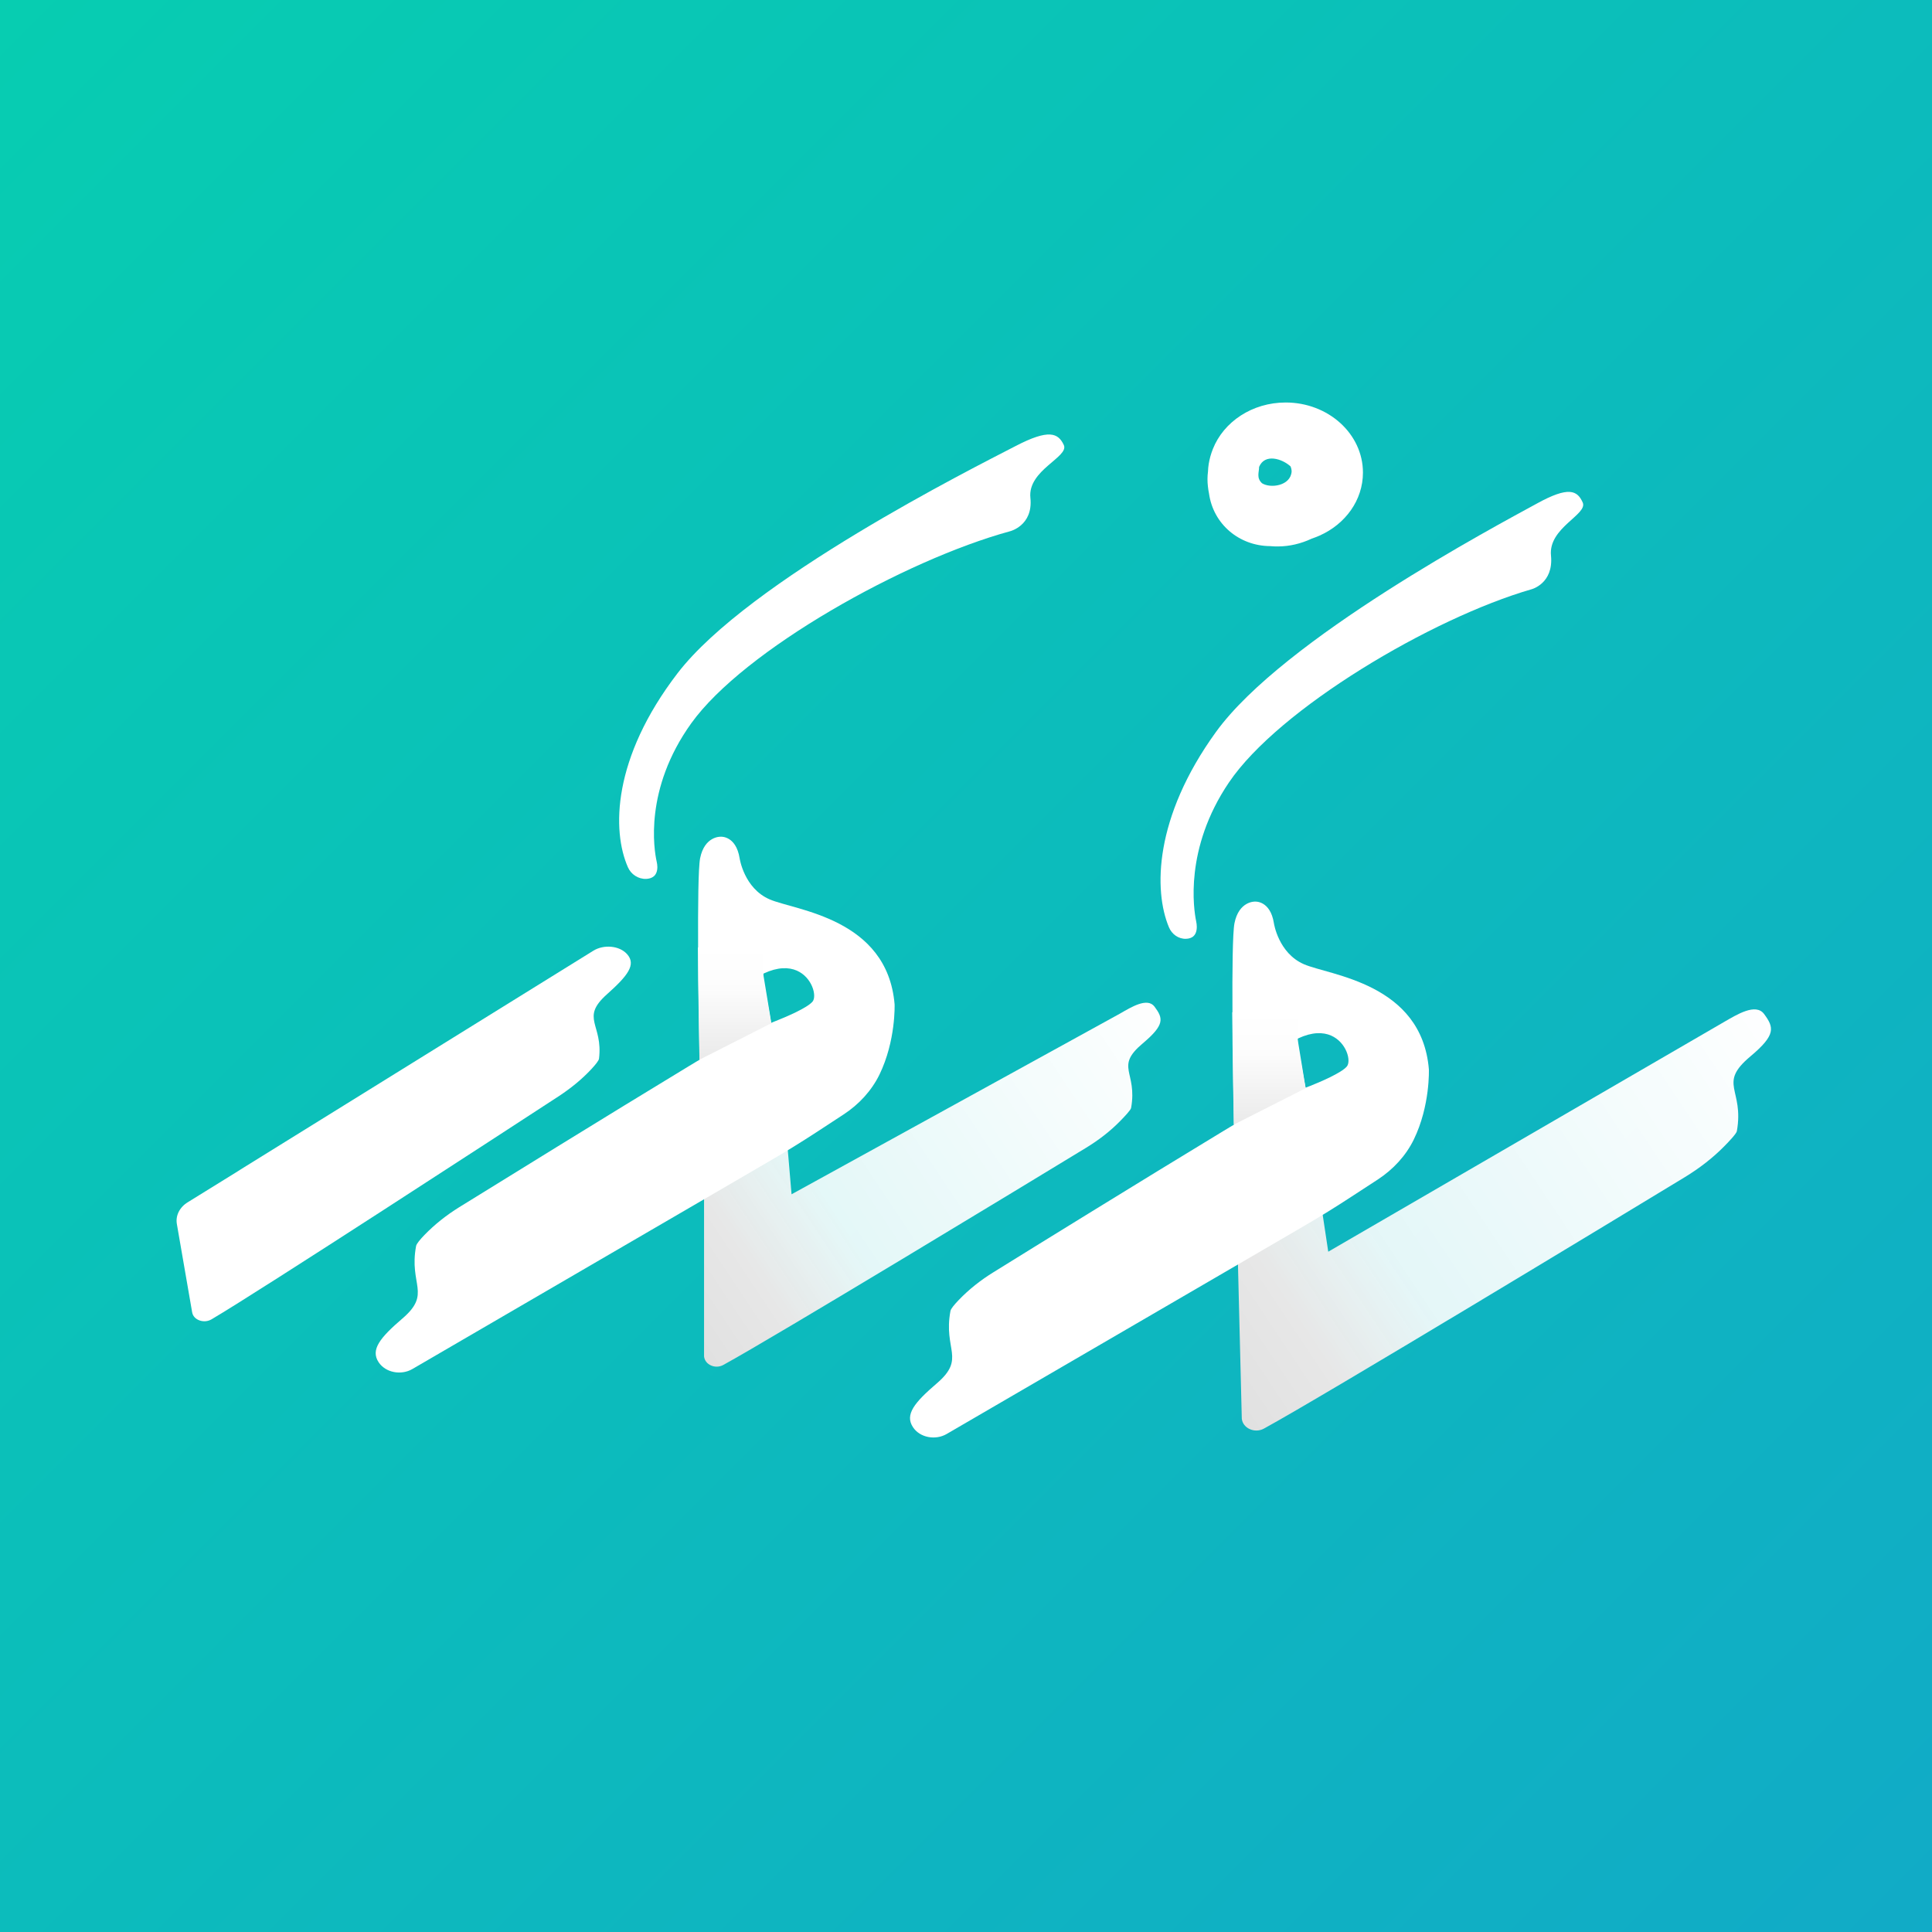
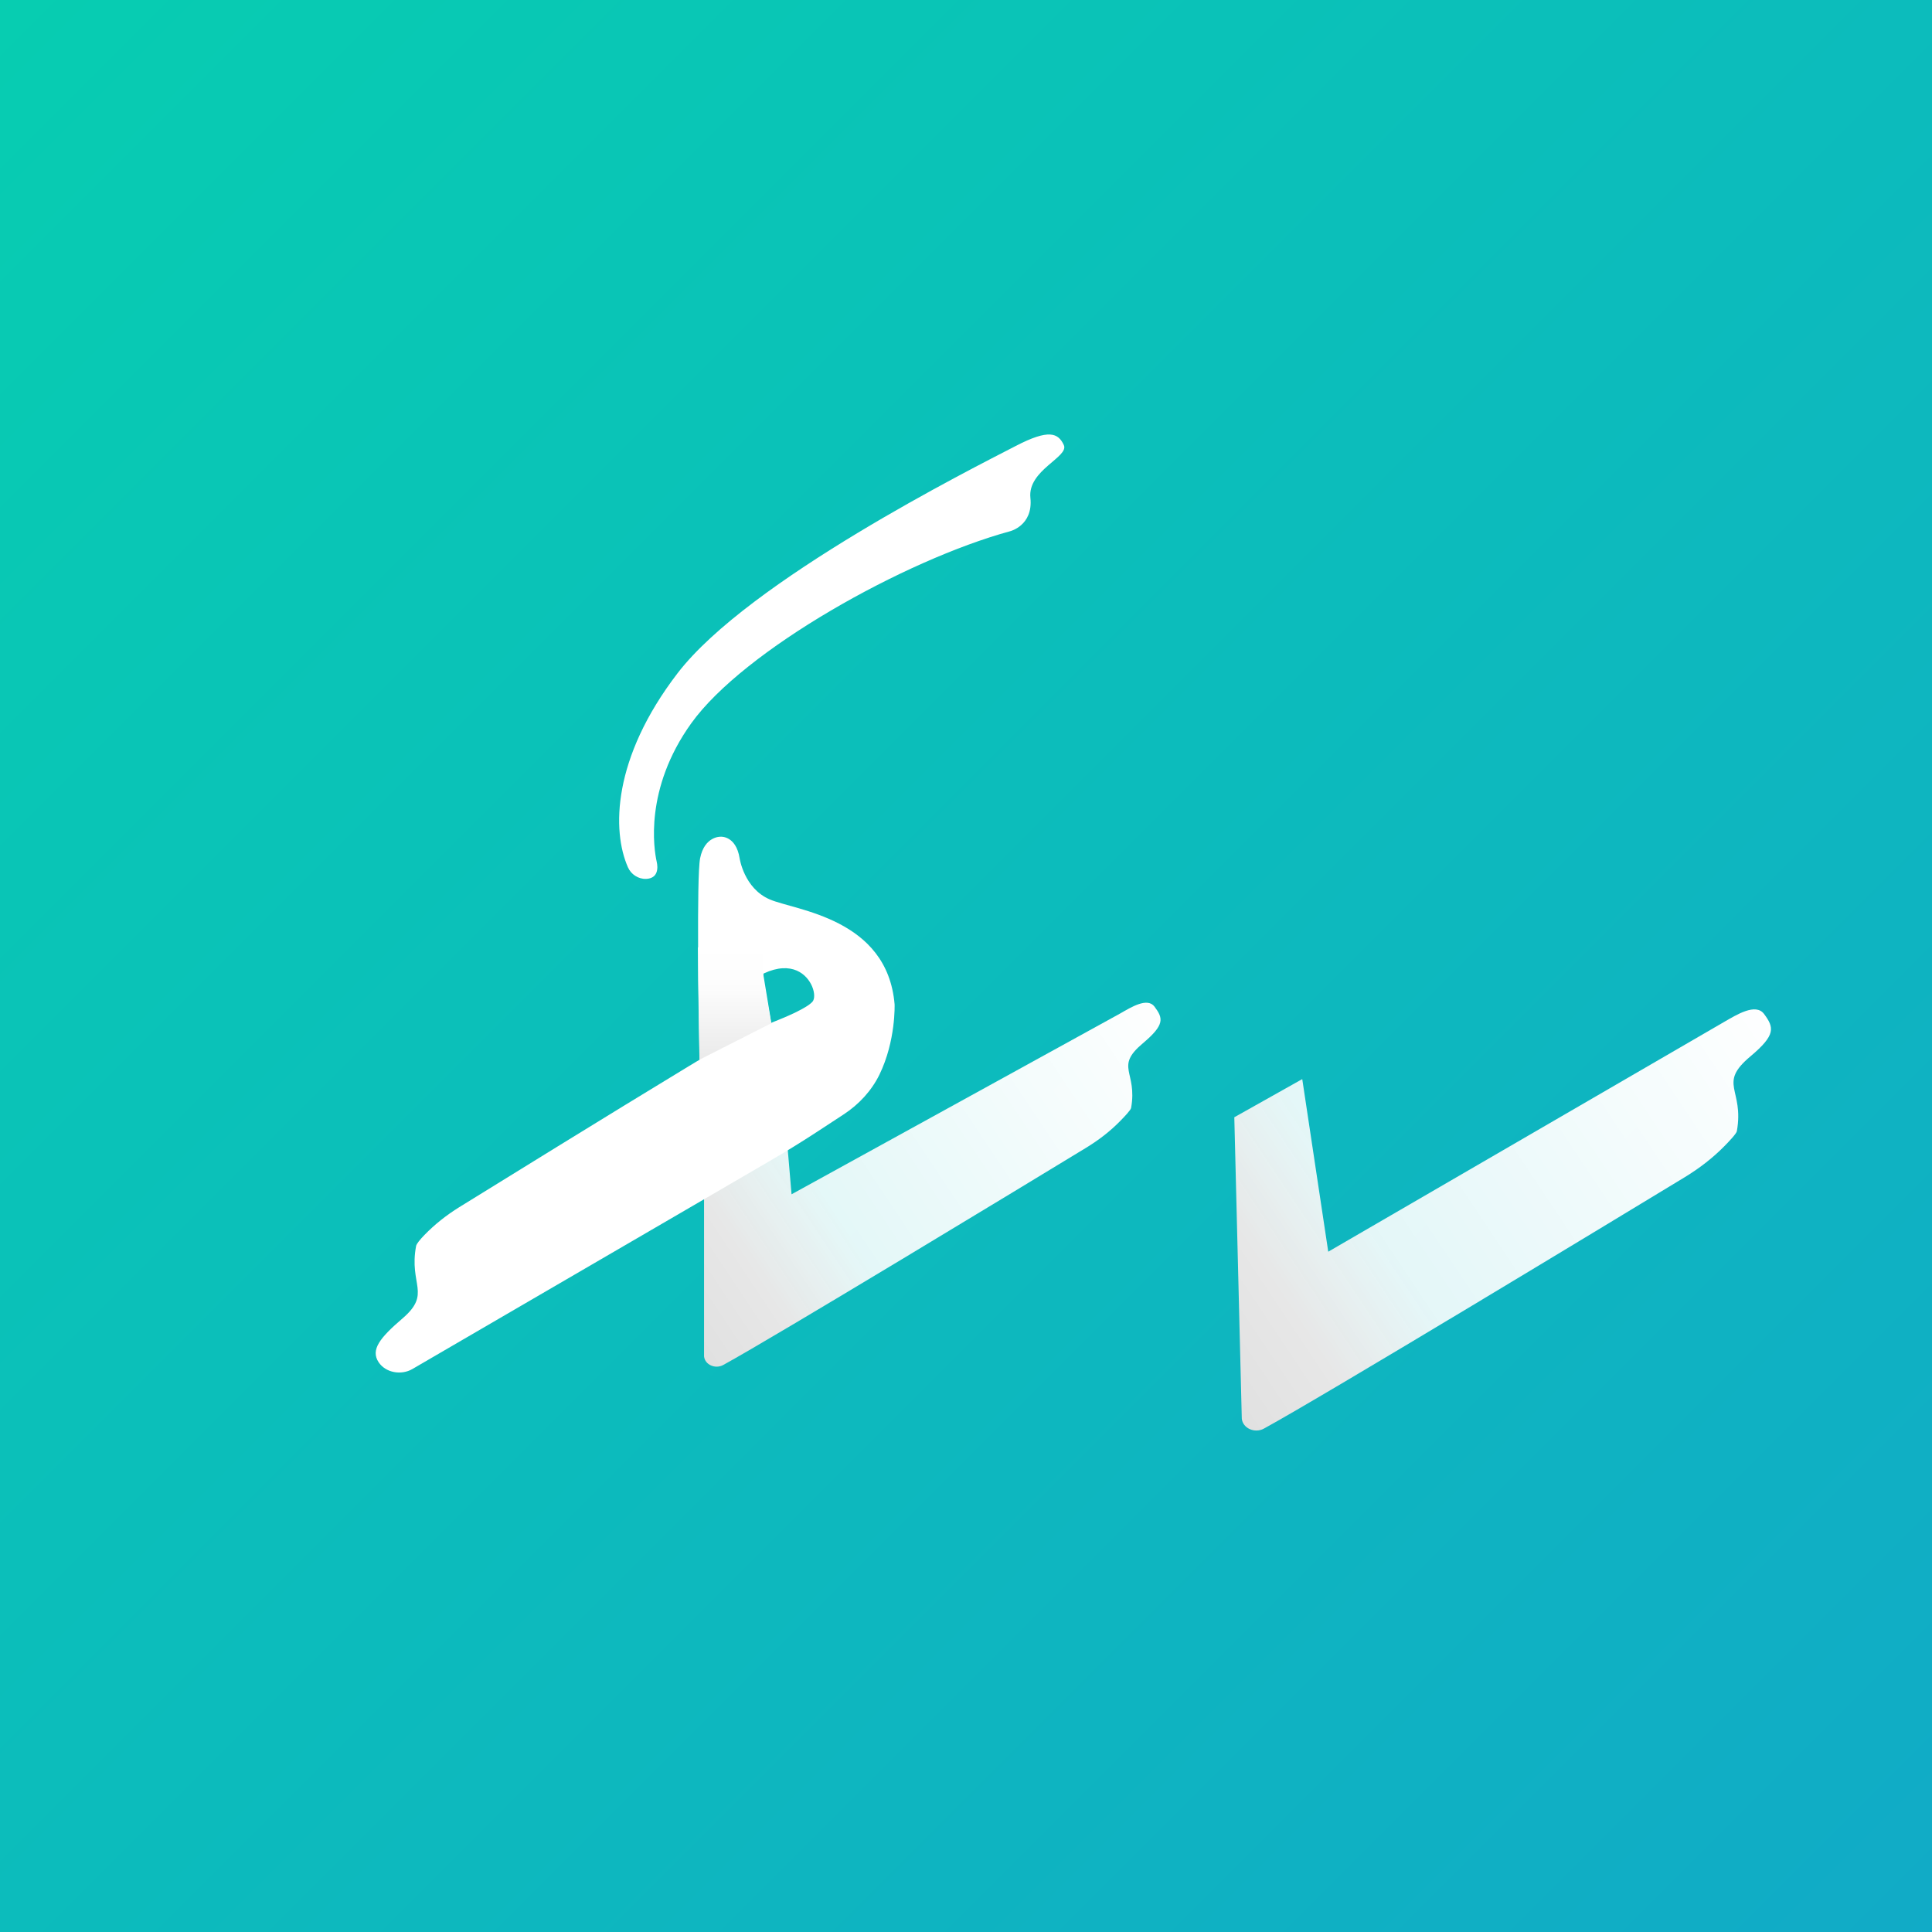
<svg xmlns="http://www.w3.org/2000/svg" width="24" height="24" viewBox="0 0 24 24" fill="none">
  <rect x="0" y="0" width="24" height="24" fill="#333333" stroke="none" />
  <rect width="24" height="24" fill="url(#paint0_linear_4851_2637)" />
  <path d="M16.177 13.405L16.5 15.549L21.419 12.694C21.576 12.604 21.81 12.457 21.914 12.596C22.038 12.764 22.063 12.855 21.745 13.122C21.333 13.467 21.669 13.525 21.576 14.051C21.572 14.081 21.481 14.177 21.419 14.24C21.275 14.386 21.109 14.514 20.928 14.624C20.1 15.127 16.437 17.345 15.7 17.747C15.586 17.809 15.438 17.742 15.426 17.623L15.333 13.879L16.177 13.405Z" fill="url(#paint1_linear_4851_2637)" />
  <path d="M9.673 12.96L9.833 14.836L13.915 12.59C14.051 12.512 14.253 12.386 14.342 12.505C14.45 12.65 14.471 12.729 14.197 12.96C13.842 13.258 14.132 13.308 14.051 13.763C14.047 13.789 13.969 13.871 13.915 13.926C13.791 14.053 13.648 14.163 13.492 14.258C12.778 14.693 9.618 16.61 8.983 16.957C8.884 17.01 8.757 16.953 8.746 16.85V15.074L8.746 13.447L9.673 12.96Z" fill="url(#paint2_linear_4851_2637)" />
-   <path d="M7.371 11.81L3.009 14.515L2.917 14.573L2.332 14.935C2.231 14.997 2.179 15.101 2.197 15.205L2.387 16.302C2.403 16.398 2.533 16.445 2.628 16.389C3.239 16.029 6.264 14.059 6.948 13.613C7.096 13.515 7.232 13.404 7.348 13.279C7.398 13.225 7.438 13.175 7.441 13.152C7.494 12.722 7.204 12.651 7.539 12.352C7.798 12.121 7.906 11.983 7.79 11.853C7.695 11.746 7.501 11.73 7.371 11.81L7.371 11.81Z" fill="white" />
-   <path d="M17.75 13.283C17.66 12.21 16.516 12.117 16.198 11.978C15.88 11.84 15.825 11.469 15.825 11.469C15.78 11.183 15.589 11.2 15.589 11.2C15.589 11.2 15.39 11.192 15.335 11.469C15.312 11.587 15.307 12.067 15.31 12.575C15.311 12.709 15.312 12.845 15.313 12.977C15.317 13.324 15.323 13.644 15.326 13.822V13.827C15.326 13.844 15.327 13.907 15.329 13.971C15.314 13.98 15.299 13.989 15.285 13.997C15.237 14.026 15.197 14.05 15.197 14.05C14.174 14.67 12.831 15.5 12.343 15.803C12.184 15.901 12.039 16.015 11.911 16.148C11.856 16.205 11.812 16.258 11.807 16.285C11.716 16.769 12.001 16.873 11.638 17.184C11.358 17.424 11.237 17.573 11.342 17.73C11.428 17.86 11.621 17.894 11.759 17.814C11.759 17.814 13.779 16.638 15.095 15.873C15.731 15.502 16.202 15.228 16.202 15.228C16.4 15.113 16.595 14.992 16.786 14.867L17.116 14.652C17.308 14.526 17.464 14.357 17.562 14.157C17.768 13.735 17.75 13.283 17.75 13.283ZM16.731 13.248C16.664 13.329 16.391 13.444 16.273 13.491C16.273 13.491 16.272 13.491 16.272 13.491C16.266 13.493 16.242 13.503 16.219 13.512C16.218 13.51 16.218 13.507 16.217 13.504L16.215 13.489C16.213 13.481 16.212 13.475 16.212 13.469L16.211 13.465C16.21 13.461 16.21 13.46 16.21 13.458C16.209 13.458 16.209 13.457 16.209 13.457L16.12 12.912C16.119 12.908 16.12 12.905 16.122 12.903C16.123 12.901 16.125 12.9 16.127 12.899C16.3 12.818 16.436 12.821 16.535 12.864C16.727 12.948 16.788 13.18 16.731 13.248Z" fill="white" />
  <path d="M11.113 12.476C11.022 11.403 9.878 11.31 9.56 11.172C9.242 11.034 9.188 10.662 9.188 10.662C9.142 10.377 8.952 10.394 8.952 10.394C8.952 10.394 8.752 10.385 8.697 10.662C8.674 10.781 8.67 11.26 8.672 11.768C8.673 11.902 8.674 12.038 8.675 12.17C8.679 12.518 8.685 12.837 8.688 13.015V13.02C8.689 13.038 8.69 13.101 8.691 13.164C8.676 13.173 8.661 13.182 8.647 13.19C8.599 13.22 8.559 13.243 8.559 13.243C7.536 13.863 6.194 14.694 5.705 14.996C5.547 15.094 5.401 15.209 5.273 15.341C5.218 15.398 5.174 15.451 5.169 15.478C5.078 15.962 5.363 16.067 5 16.378C4.72 16.618 4.6 16.767 4.704 16.923C4.791 17.053 4.984 17.087 5.122 17.007C5.122 17.007 7.141 15.832 8.457 15.066C9.093 14.696 9.564 14.421 9.564 14.421C9.762 14.306 9.957 14.186 10.148 14.061L10.478 13.845C10.67 13.72 10.826 13.55 10.924 13.351C11.13 12.928 11.113 12.476 11.113 12.476ZM10.094 12.442C10.026 12.523 9.753 12.637 9.635 12.684C9.635 12.684 9.635 12.684 9.634 12.684C9.628 12.687 9.605 12.696 9.581 12.706C9.58 12.703 9.58 12.7 9.579 12.697L9.577 12.682C9.575 12.675 9.574 12.668 9.574 12.663L9.573 12.658C9.572 12.655 9.572 12.653 9.572 12.652C9.572 12.651 9.572 12.65 9.572 12.65L9.482 12.105C9.482 12.102 9.482 12.099 9.484 12.096C9.486 12.095 9.487 12.093 9.489 12.092C9.663 12.011 9.798 12.014 9.898 12.057C10.09 12.141 10.15 12.374 10.094 12.442Z" fill="white" />
-   <path d="M14.867 11.515C14.867 11.491 14.864 11.467 14.859 11.444C14.829 11.3 14.709 10.542 15.267 9.719C15.887 8.803 17.784 7.679 19.025 7.32C19.025 7.32 19.301 7.25 19.267 6.902C19.232 6.555 19.727 6.392 19.661 6.242C19.594 6.091 19.485 6.039 19.094 6.254C18.588 6.531 15.944 7.934 15.105 9.093C14.336 10.156 14.33 11.064 14.521 11.519C14.557 11.606 14.641 11.666 14.734 11.662C14.802 11.66 14.866 11.627 14.867 11.515V11.515Z" fill="white" />
  <path d="M8.166 10.771C8.166 10.747 8.162 10.724 8.157 10.701C8.125 10.557 7.999 9.804 8.587 8.985C9.24 8.075 11.238 6.957 12.545 6.6C12.545 6.6 12.836 6.531 12.8 6.185C12.763 5.839 13.284 5.678 13.215 5.528C13.145 5.379 13.03 5.326 12.618 5.54C12.085 5.816 9.301 7.211 8.417 8.363C7.606 9.42 7.6 10.322 7.801 10.775C7.839 10.861 7.928 10.921 8.026 10.918C8.097 10.915 8.165 10.883 8.166 10.771V10.771Z" fill="white" />
-   <path d="M15.971 5C15.554 5 15.2 5.241 15.067 5.577C15.055 5.608 15.044 5.639 15.035 5.672C15.027 5.702 15.02 5.733 15.015 5.764C15.01 5.795 15.007 5.827 15.006 5.859C14.998 5.919 14.998 5.981 15.005 6.042C15.008 6.072 15.013 6.102 15.019 6.132C15.072 6.51 15.392 6.781 15.777 6.784C15.811 6.787 15.846 6.789 15.88 6.788C16.019 6.787 16.161 6.754 16.295 6.691C16.328 6.68 16.361 6.667 16.393 6.653C16.712 6.511 16.931 6.214 16.931 5.871C16.931 5.39 16.501 5 15.971 5ZM15.677 6.003C15.605 5.935 15.641 5.867 15.641 5.8C15.712 5.63 15.926 5.698 16.031 5.793C16.04 5.813 16.045 5.835 16.045 5.858C16.032 6.036 15.783 6.07 15.677 6.003Z" fill="white" />
-   <path opacity="0.93" d="M16.184 13.536L15.326 13.971C15.325 13.908 15.324 13.845 15.324 13.827V13.822C15.321 13.644 15.315 13.325 15.311 12.977C15.31 12.845 15.309 12.709 15.308 12.575L16.12 12.537V12.977L16.208 13.459L16.209 13.465L16.209 13.47L16.22 13.519L16.184 13.536Z" fill="url(#paint3_linear_4851_2637)" />
  <path opacity="0.93" d="M9.546 12.729L8.689 13.164C8.687 13.101 8.686 13.038 8.686 13.021V13.016C8.683 12.837 8.677 12.518 8.673 12.171C8.672 12.039 8.671 11.903 8.67 11.769L9.482 11.73V12.171L9.57 12.652L9.571 12.658L9.572 12.663L9.582 12.712L9.546 12.729Z" fill="url(#paint4_linear_4851_2637)" />
  <defs>
    <linearGradient id="paint0_linear_4851_2637" x1="0" y1="0" x2="26.625" y2="26.625" gradientUnits="userSpaceOnUse">
      <stop stop-color="#4DCBB9" />
      <stop offset="0" stop-color="#07CDB1" />
      <stop offset="1" stop-color="#12A7C9" />
    </linearGradient>
    <linearGradient id="paint1_linear_4851_2637" x1="22.378" y1="12.839" x2="14.277" y2="18.246" gradientUnits="userSpaceOnUse">
      <stop stop-color="white" />
      <stop offset="0.586" stop-color="white" stop-opacity="0.89" />
      <stop offset="0.737" stop-color="#E7E7E7" />
      <stop offset="0.97" stop-color="#DCDCDC" />
    </linearGradient>
    <linearGradient id="paint2_linear_4851_2637" x1="14.743" y1="12.715" x2="7.747" y2="17.375" gradientUnits="userSpaceOnUse">
      <stop stop-color="white" />
      <stop offset="0.586" stop-color="white" stop-opacity="0.89" />
      <stop offset="0.737" stop-color="#E7E7E7" />
      <stop offset="0.97" stop-color="#DCDCDC" />
    </linearGradient>
    <linearGradient id="paint3_linear_4851_2637" x1="15.764" y1="12.537" x2="15.764" y2="13.971" gradientUnits="userSpaceOnUse">
      <stop stop-color="white" />
      <stop offset="0.375" stop-color="#FCFCFC" />
      <stop offset="1" stop-color="#E8E8E8" />
    </linearGradient>
    <linearGradient id="paint4_linear_4851_2637" x1="9.126" y1="11.73" x2="9.126" y2="13.164" gradientUnits="userSpaceOnUse">
      <stop stop-color="white" />
      <stop offset="0.375" stop-color="#FCFCFC" />
      <stop offset="1" stop-color="#E8E8E8" />
    </linearGradient>
  </defs>
</svg>